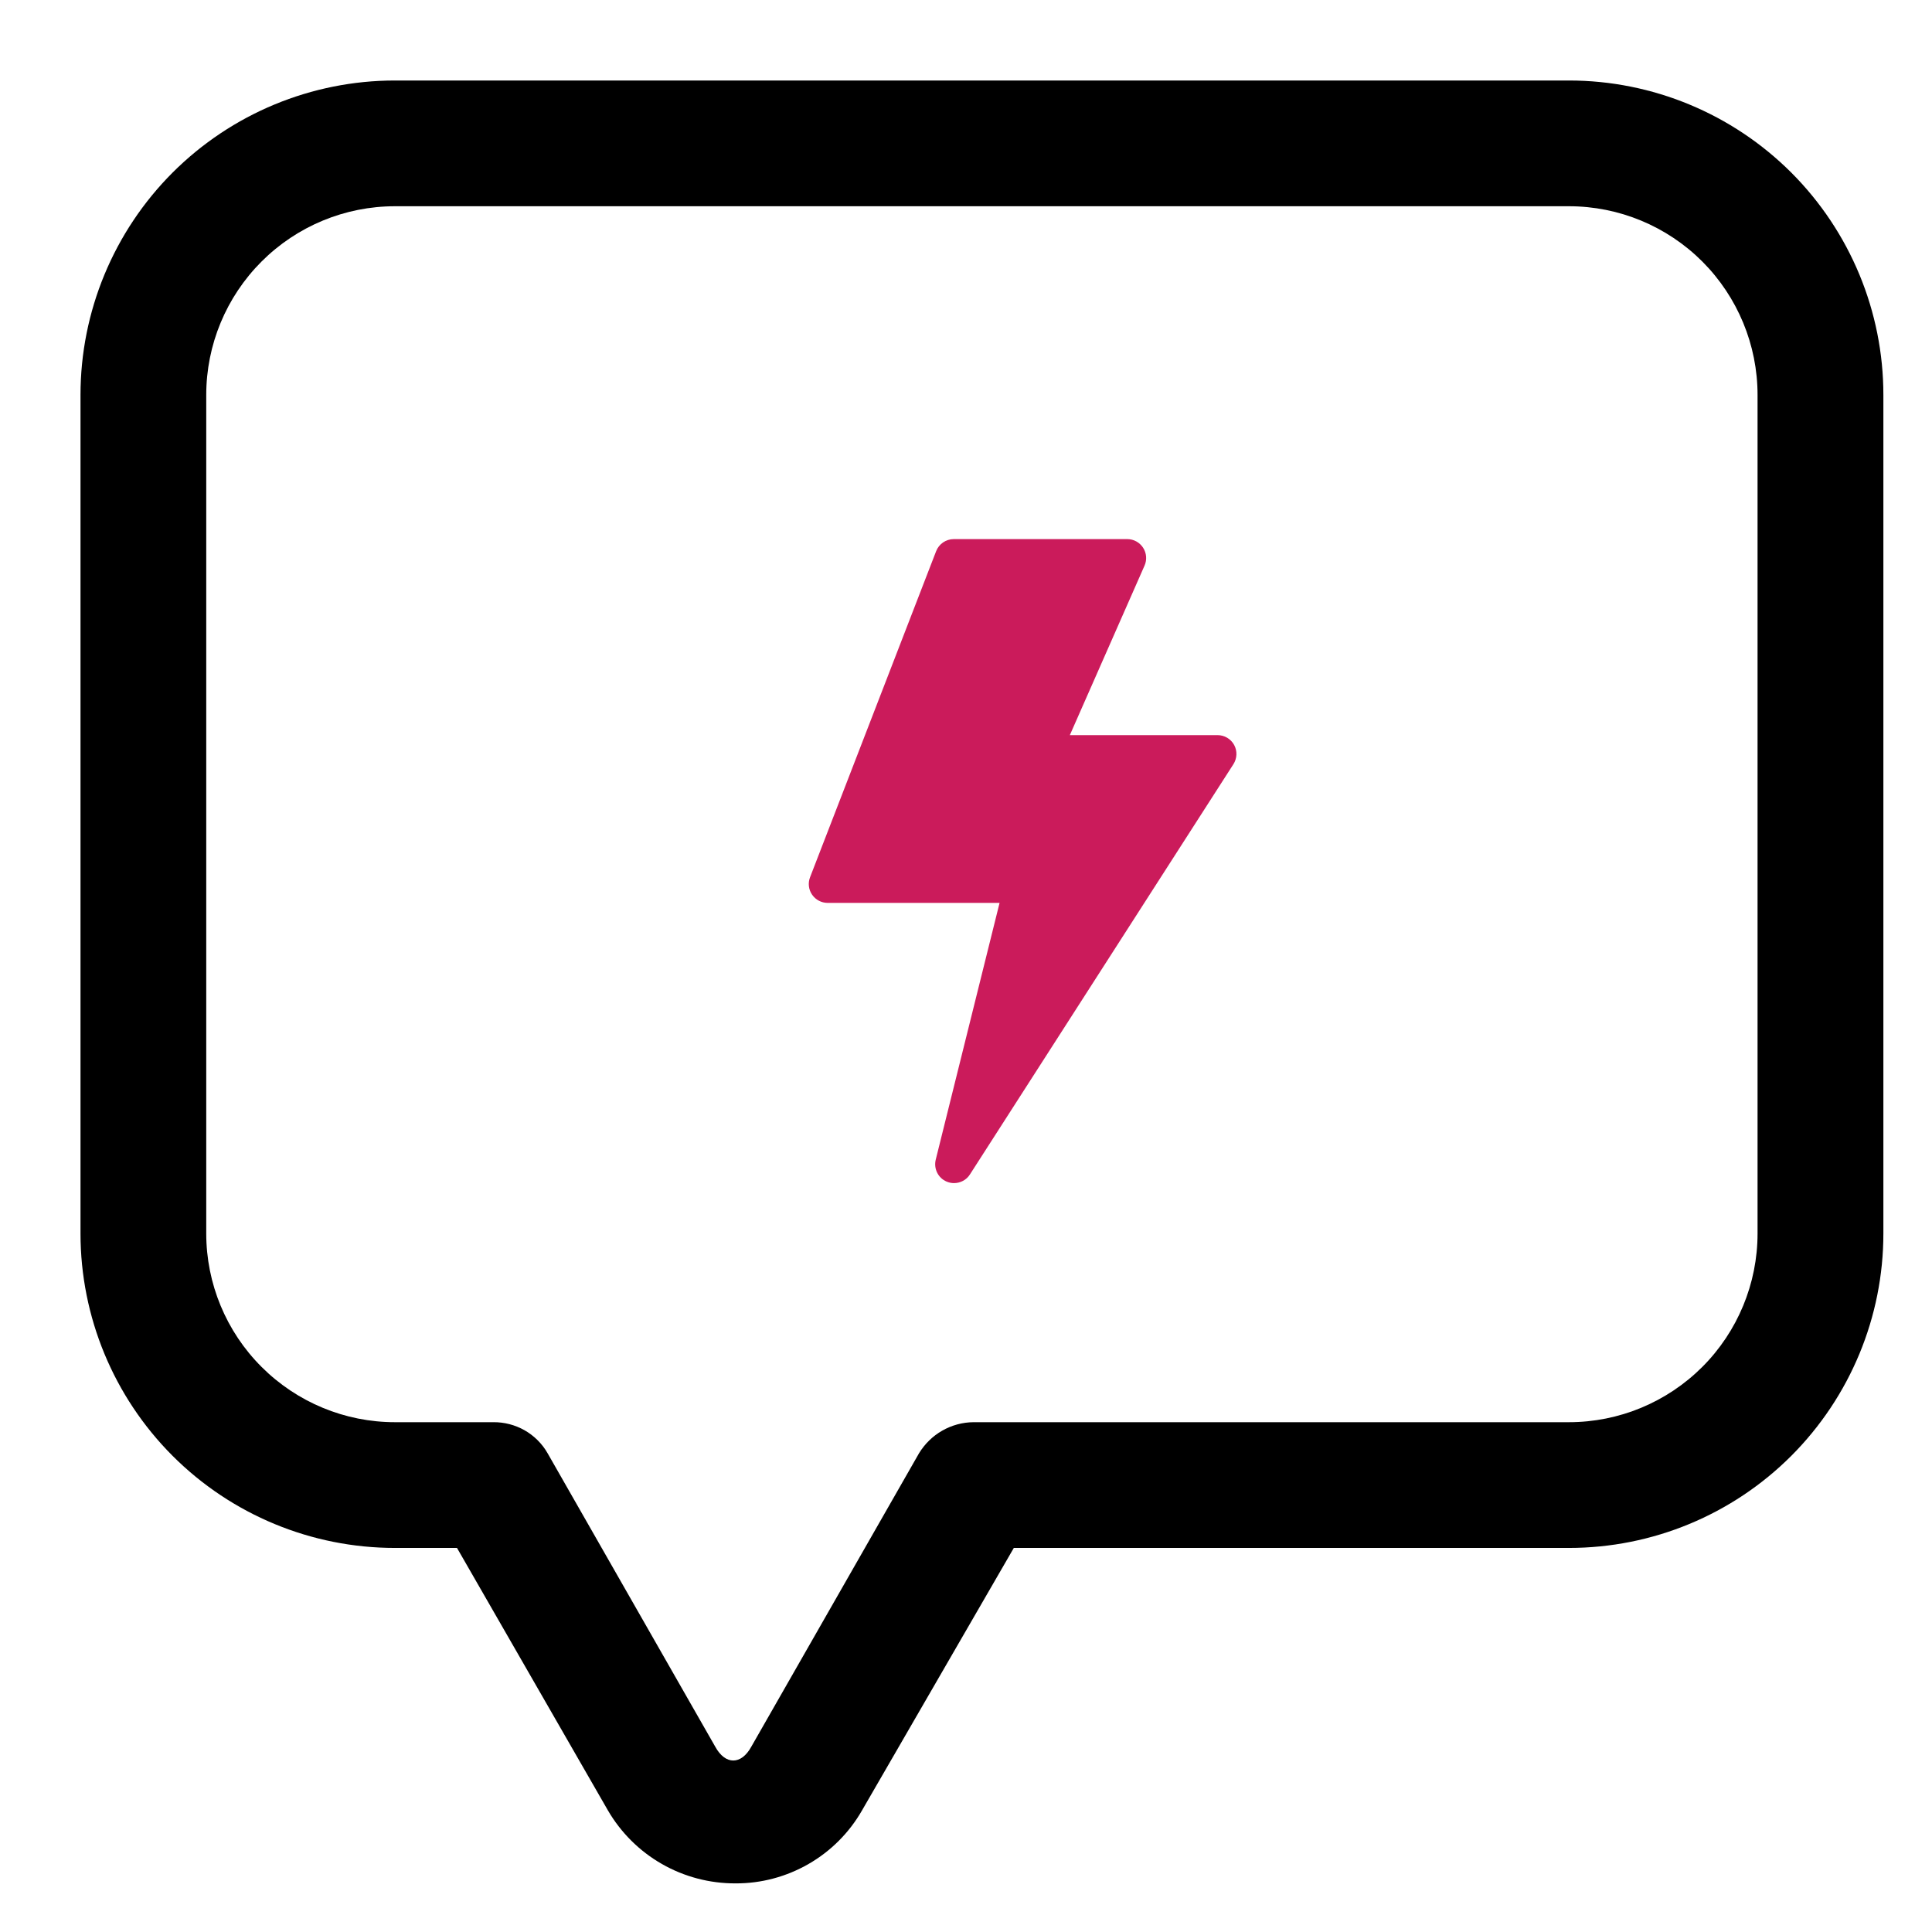
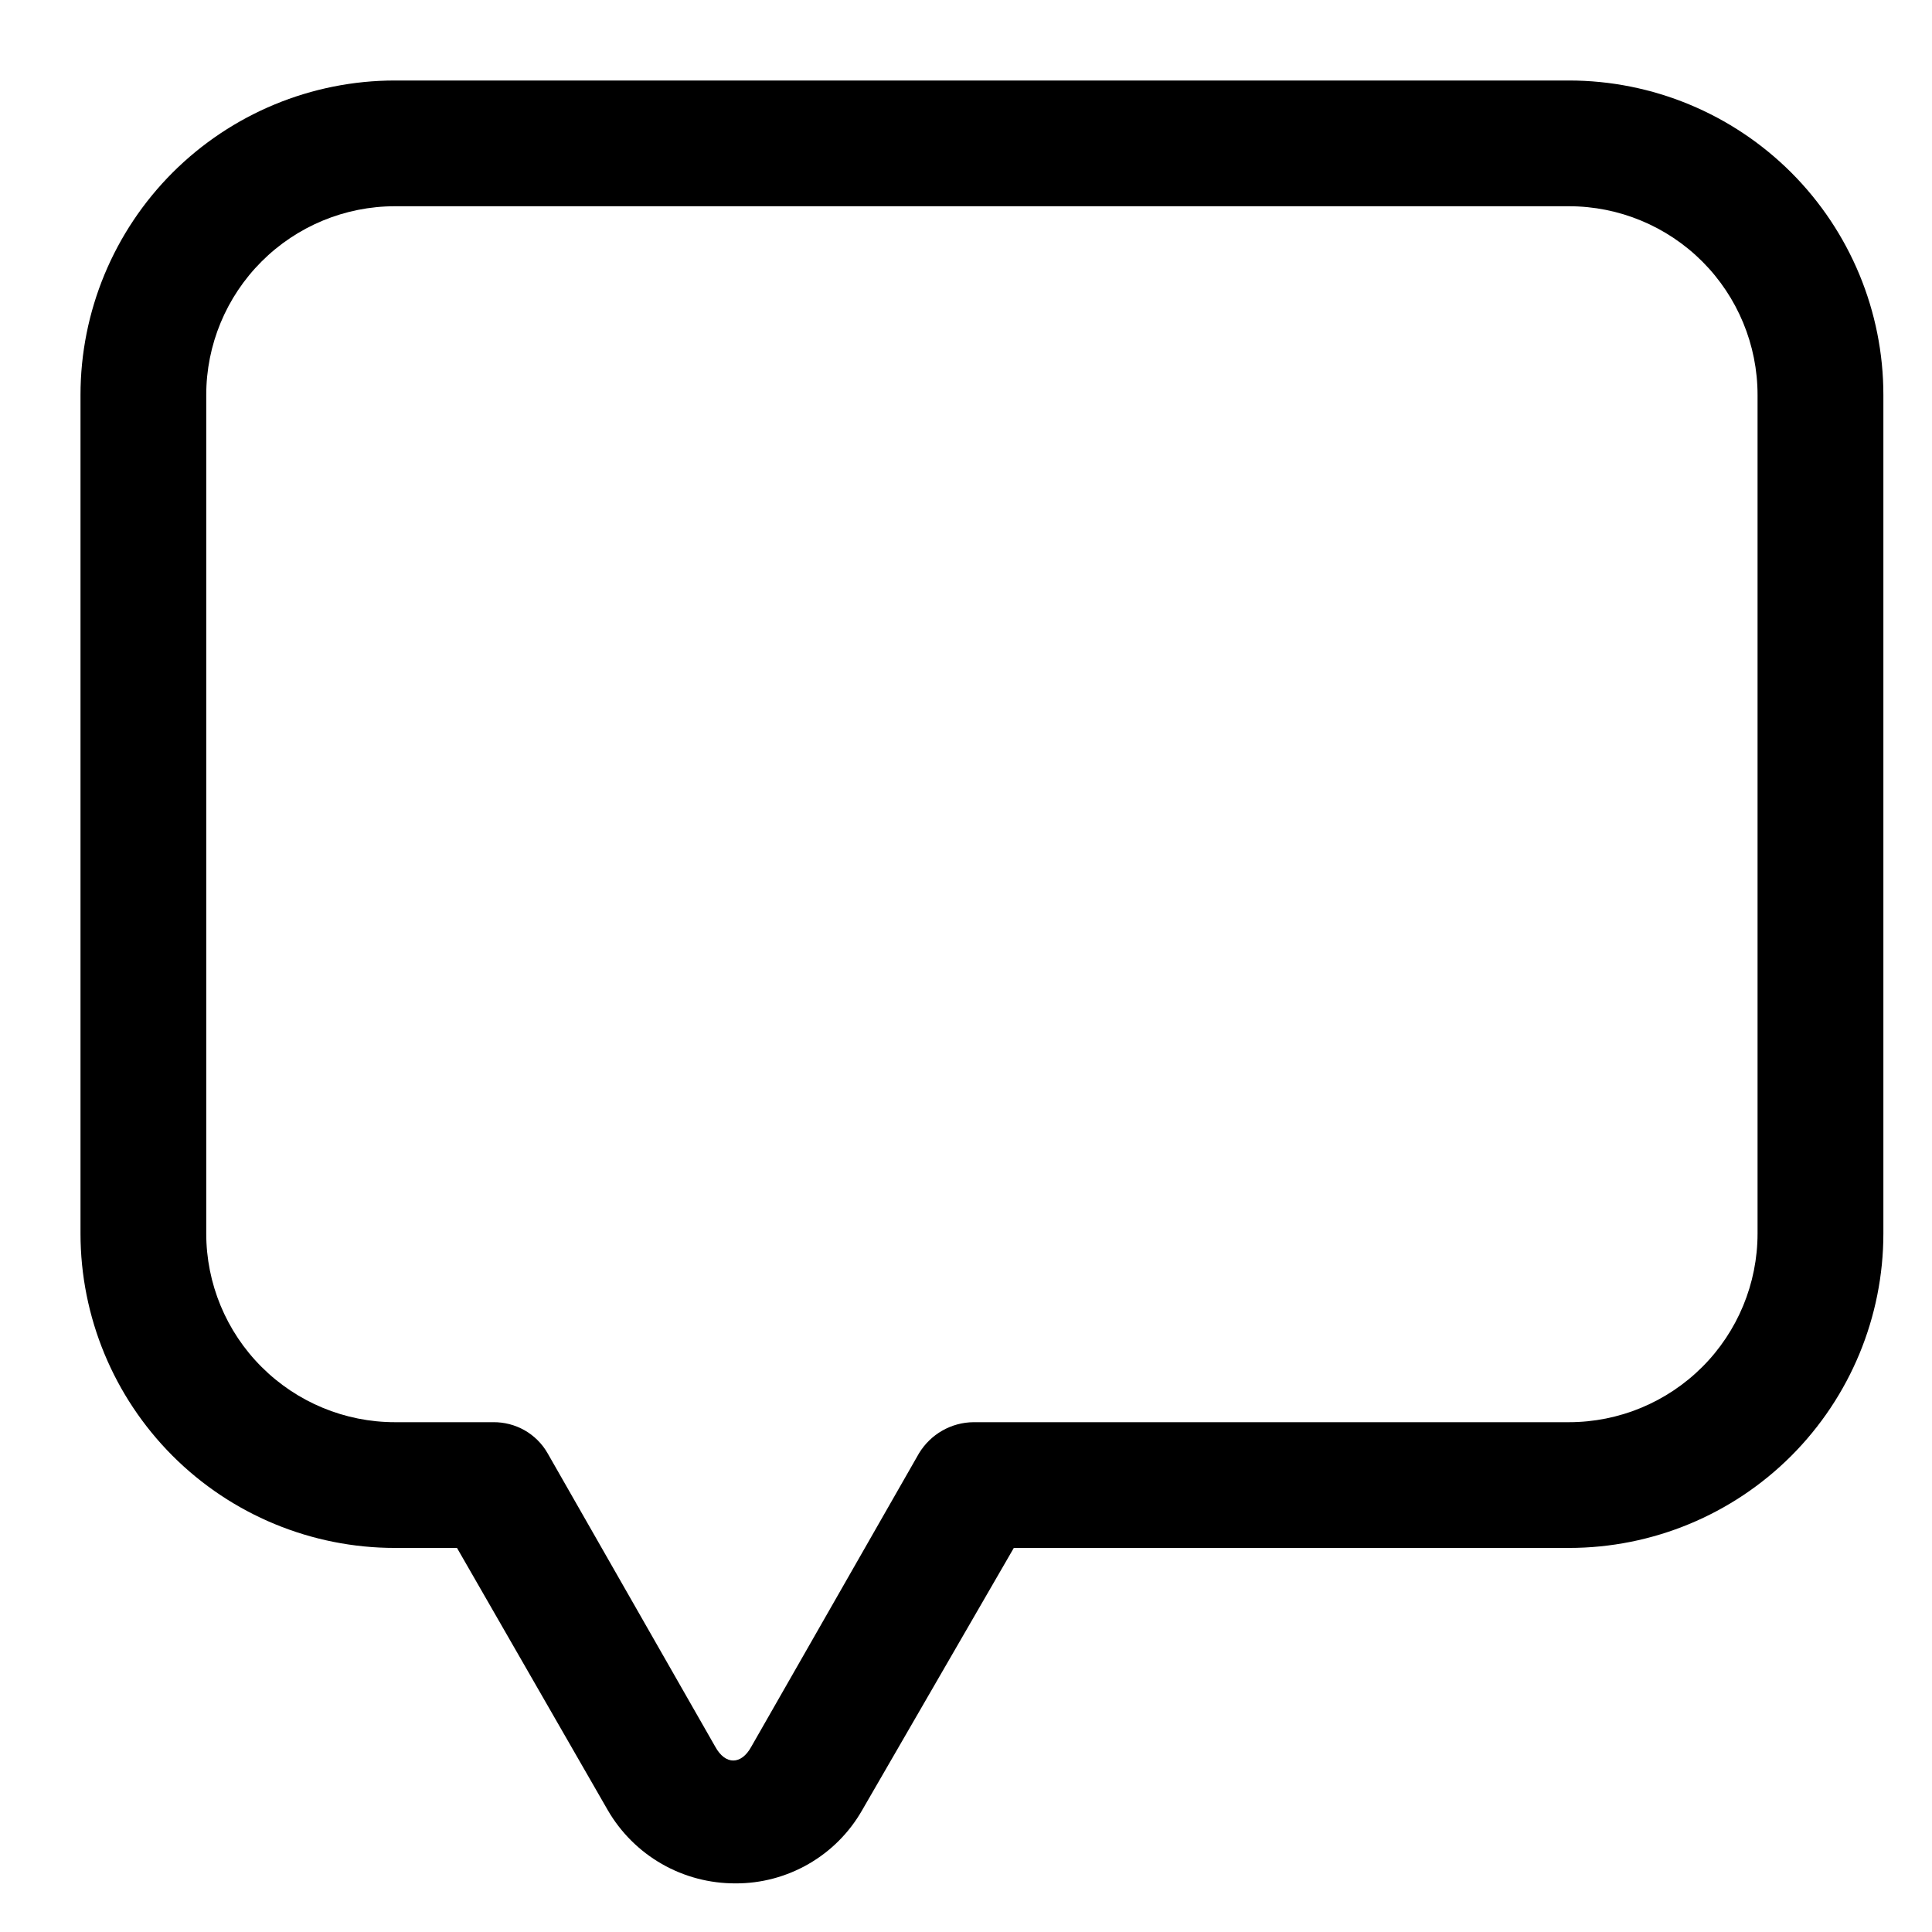
<svg xmlns="http://www.w3.org/2000/svg" width="24" height="24" viewBox="0 0 24 24" fill="none">
  <path d="M9.135 23.396C8.815 23.397 8.5 23.314 8.222 23.155C7.944 22.996 7.713 22.766 7.552 22.49L5.677 19.229H4.906C3.87 19.229 2.877 18.818 2.144 18.085C1.412 17.352 1 16.359 1 15.323V4.906C1 3.87 1.412 2.877 2.144 2.144C2.877 1.412 3.87 1 4.906 1H19.49C20.526 1 21.519 1.412 22.252 2.144C22.984 2.877 23.396 3.87 23.396 4.906V15.323C23.396 16.359 22.984 17.352 22.252 18.085C21.519 18.818 20.526 19.229 19.49 19.229H12.594L10.708 22.49C10.55 22.766 10.321 22.996 10.044 23.155C9.768 23.314 9.454 23.398 9.135 23.396ZM4.906 2.562C4.285 2.562 3.689 2.809 3.249 3.249C2.809 3.689 2.562 4.285 2.562 4.906V15.323C2.562 15.944 2.809 16.541 3.249 16.98C3.689 17.42 4.285 17.667 4.906 17.667H6.125C6.262 17.665 6.397 17.7 6.516 17.767C6.635 17.835 6.734 17.933 6.802 18.052L8.885 21.698C9.01 21.927 9.208 21.927 9.333 21.698L11.417 18.052C11.488 17.936 11.587 17.839 11.705 17.772C11.824 17.704 11.957 17.668 12.094 17.667H19.49C20.111 17.667 20.707 17.42 21.147 16.98C21.586 16.541 21.833 15.944 21.833 15.323V4.906C21.833 4.285 21.586 3.689 21.147 3.249C20.707 2.809 20.111 2.562 19.49 2.562H4.906Z" fill="black" />
-   <path d="M11.851 14.697C11.82 14.697 11.789 14.691 11.759 14.678C11.653 14.633 11.597 14.518 11.624 14.406L12.417 11.216H10.281C10.204 11.216 10.132 11.178 10.088 11.114C10.044 11.05 10.035 10.969 10.063 10.897L11.629 6.847C11.664 6.757 11.751 6.697 11.848 6.697H14.004C14.083 6.697 14.156 6.737 14.2 6.804C14.243 6.87 14.25 6.954 14.218 7.026L13.29 9.132H15.125C15.211 9.132 15.29 9.179 15.331 9.254C15.372 9.329 15.368 9.421 15.322 9.493L12.049 14.589C12.005 14.659 11.929 14.697 11.851 14.697Z" fill="#CB1B5B" />
</svg>